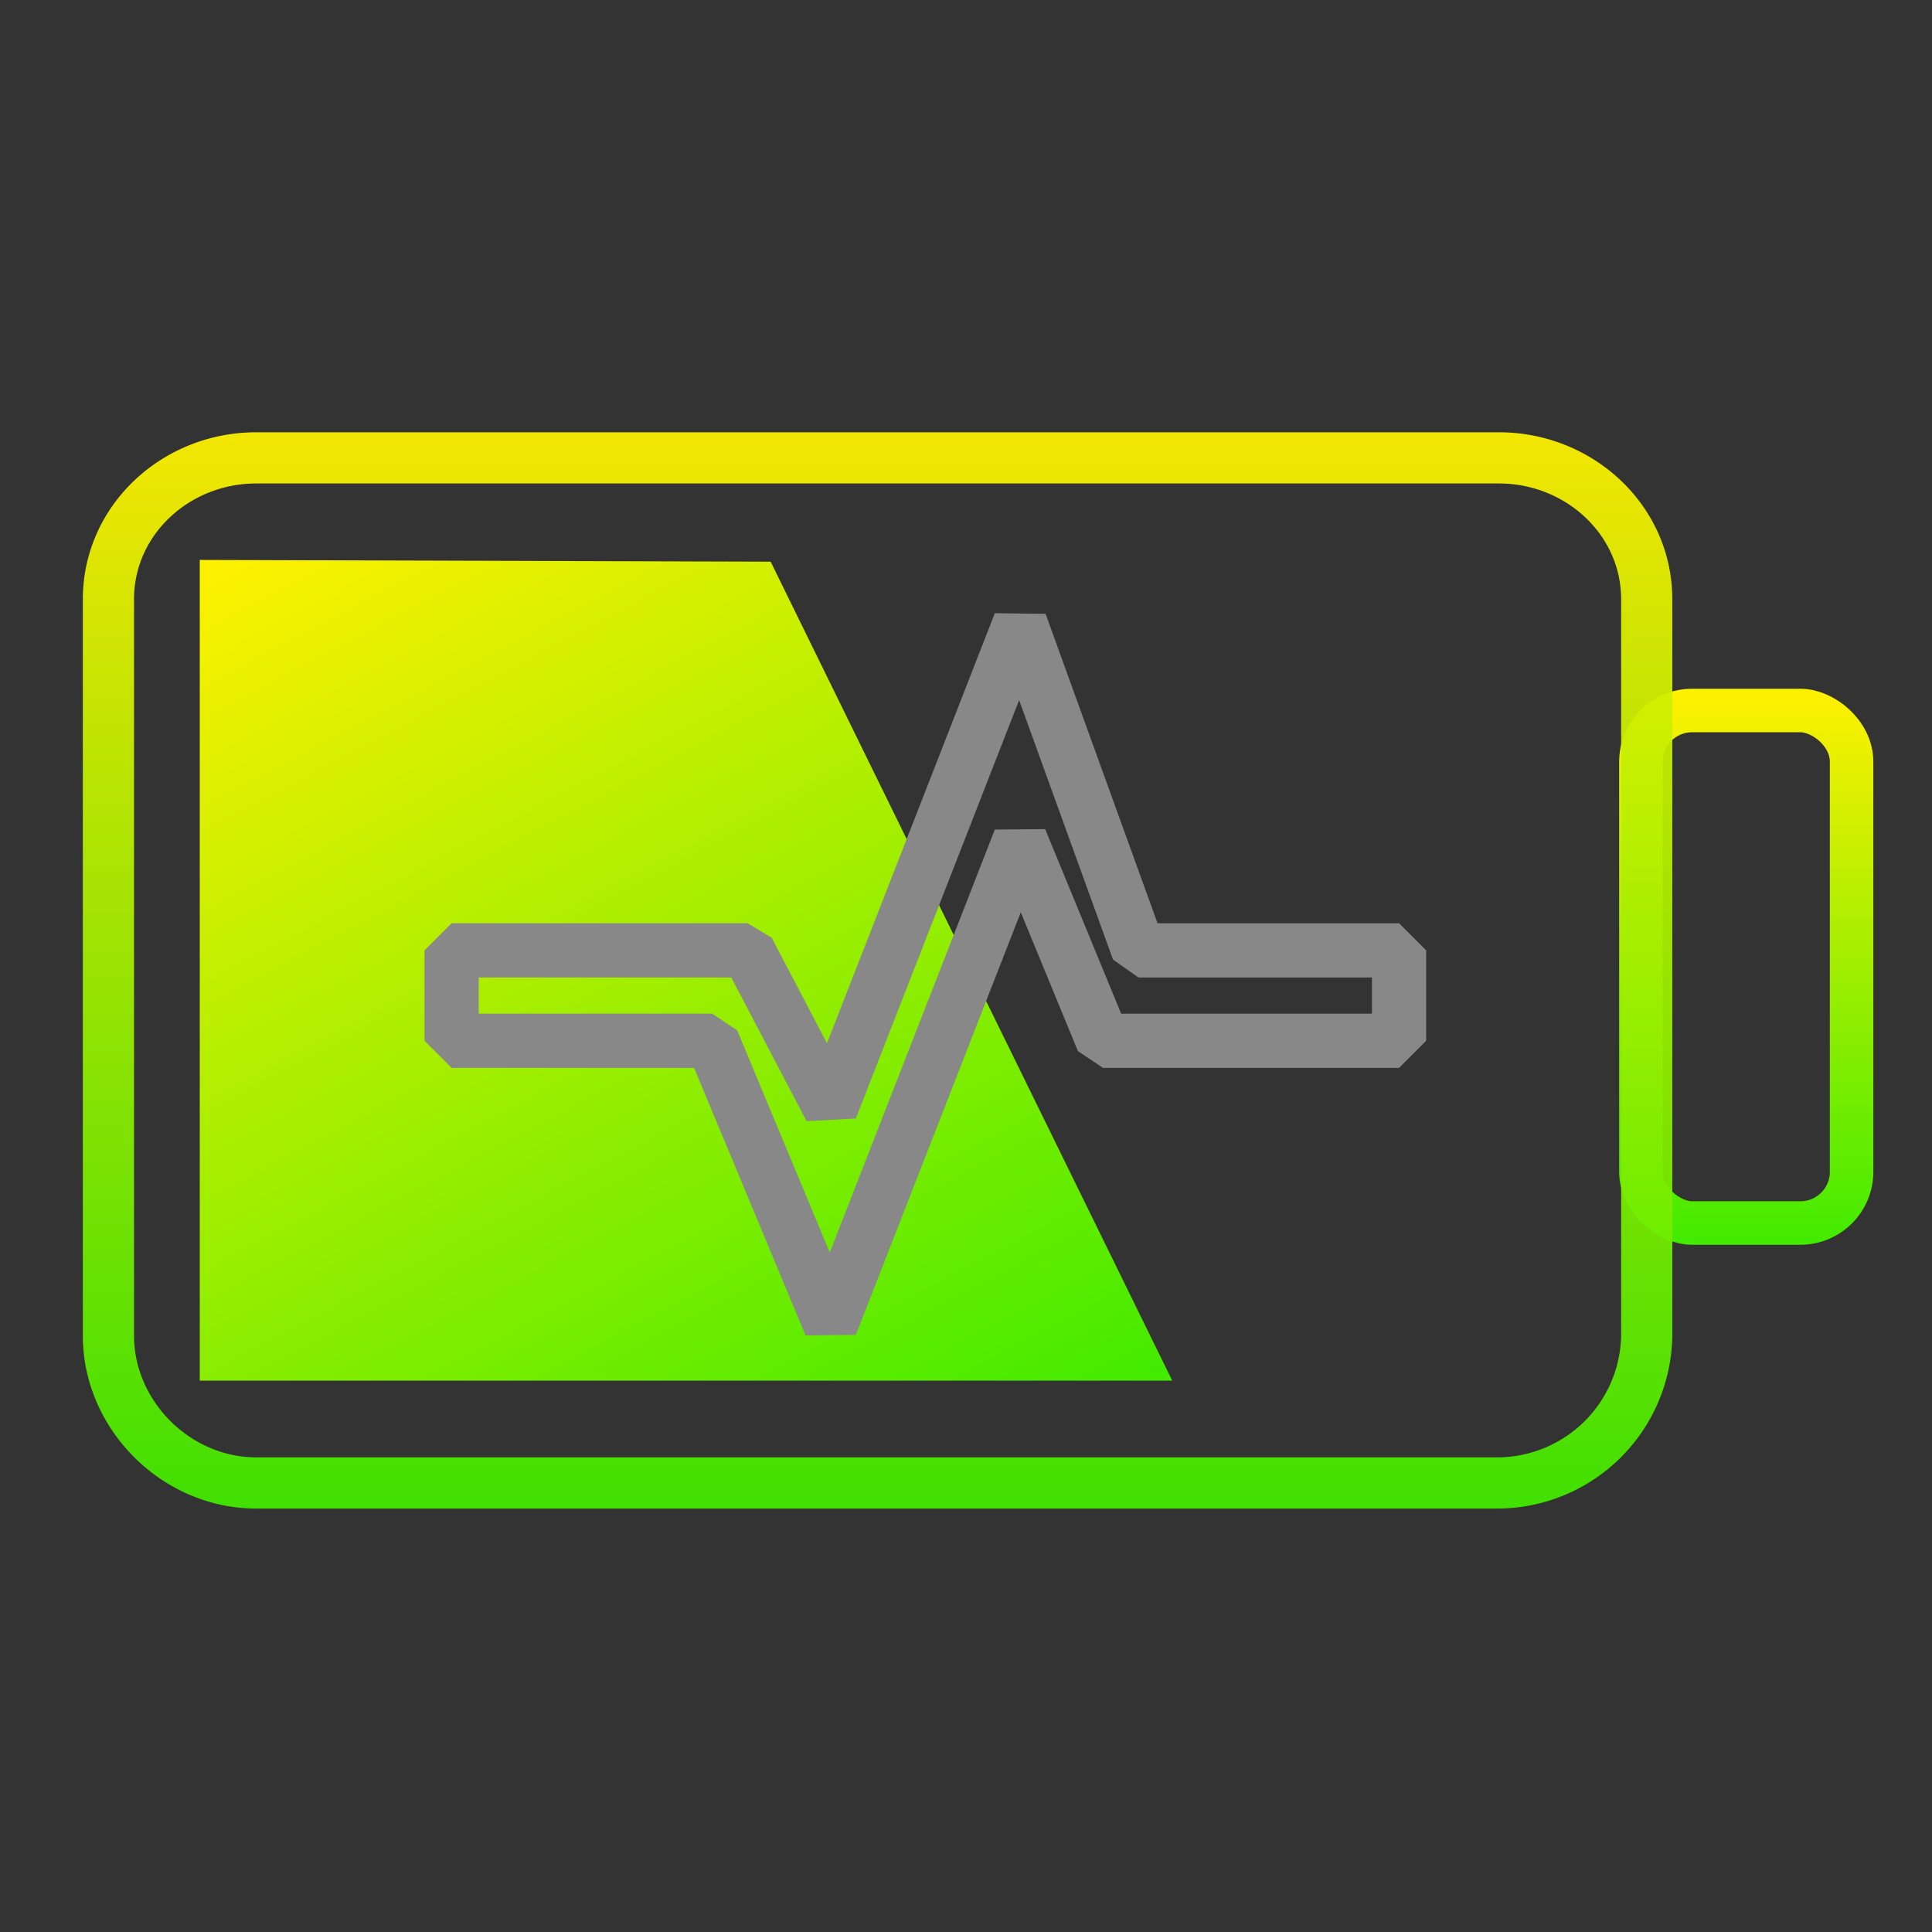
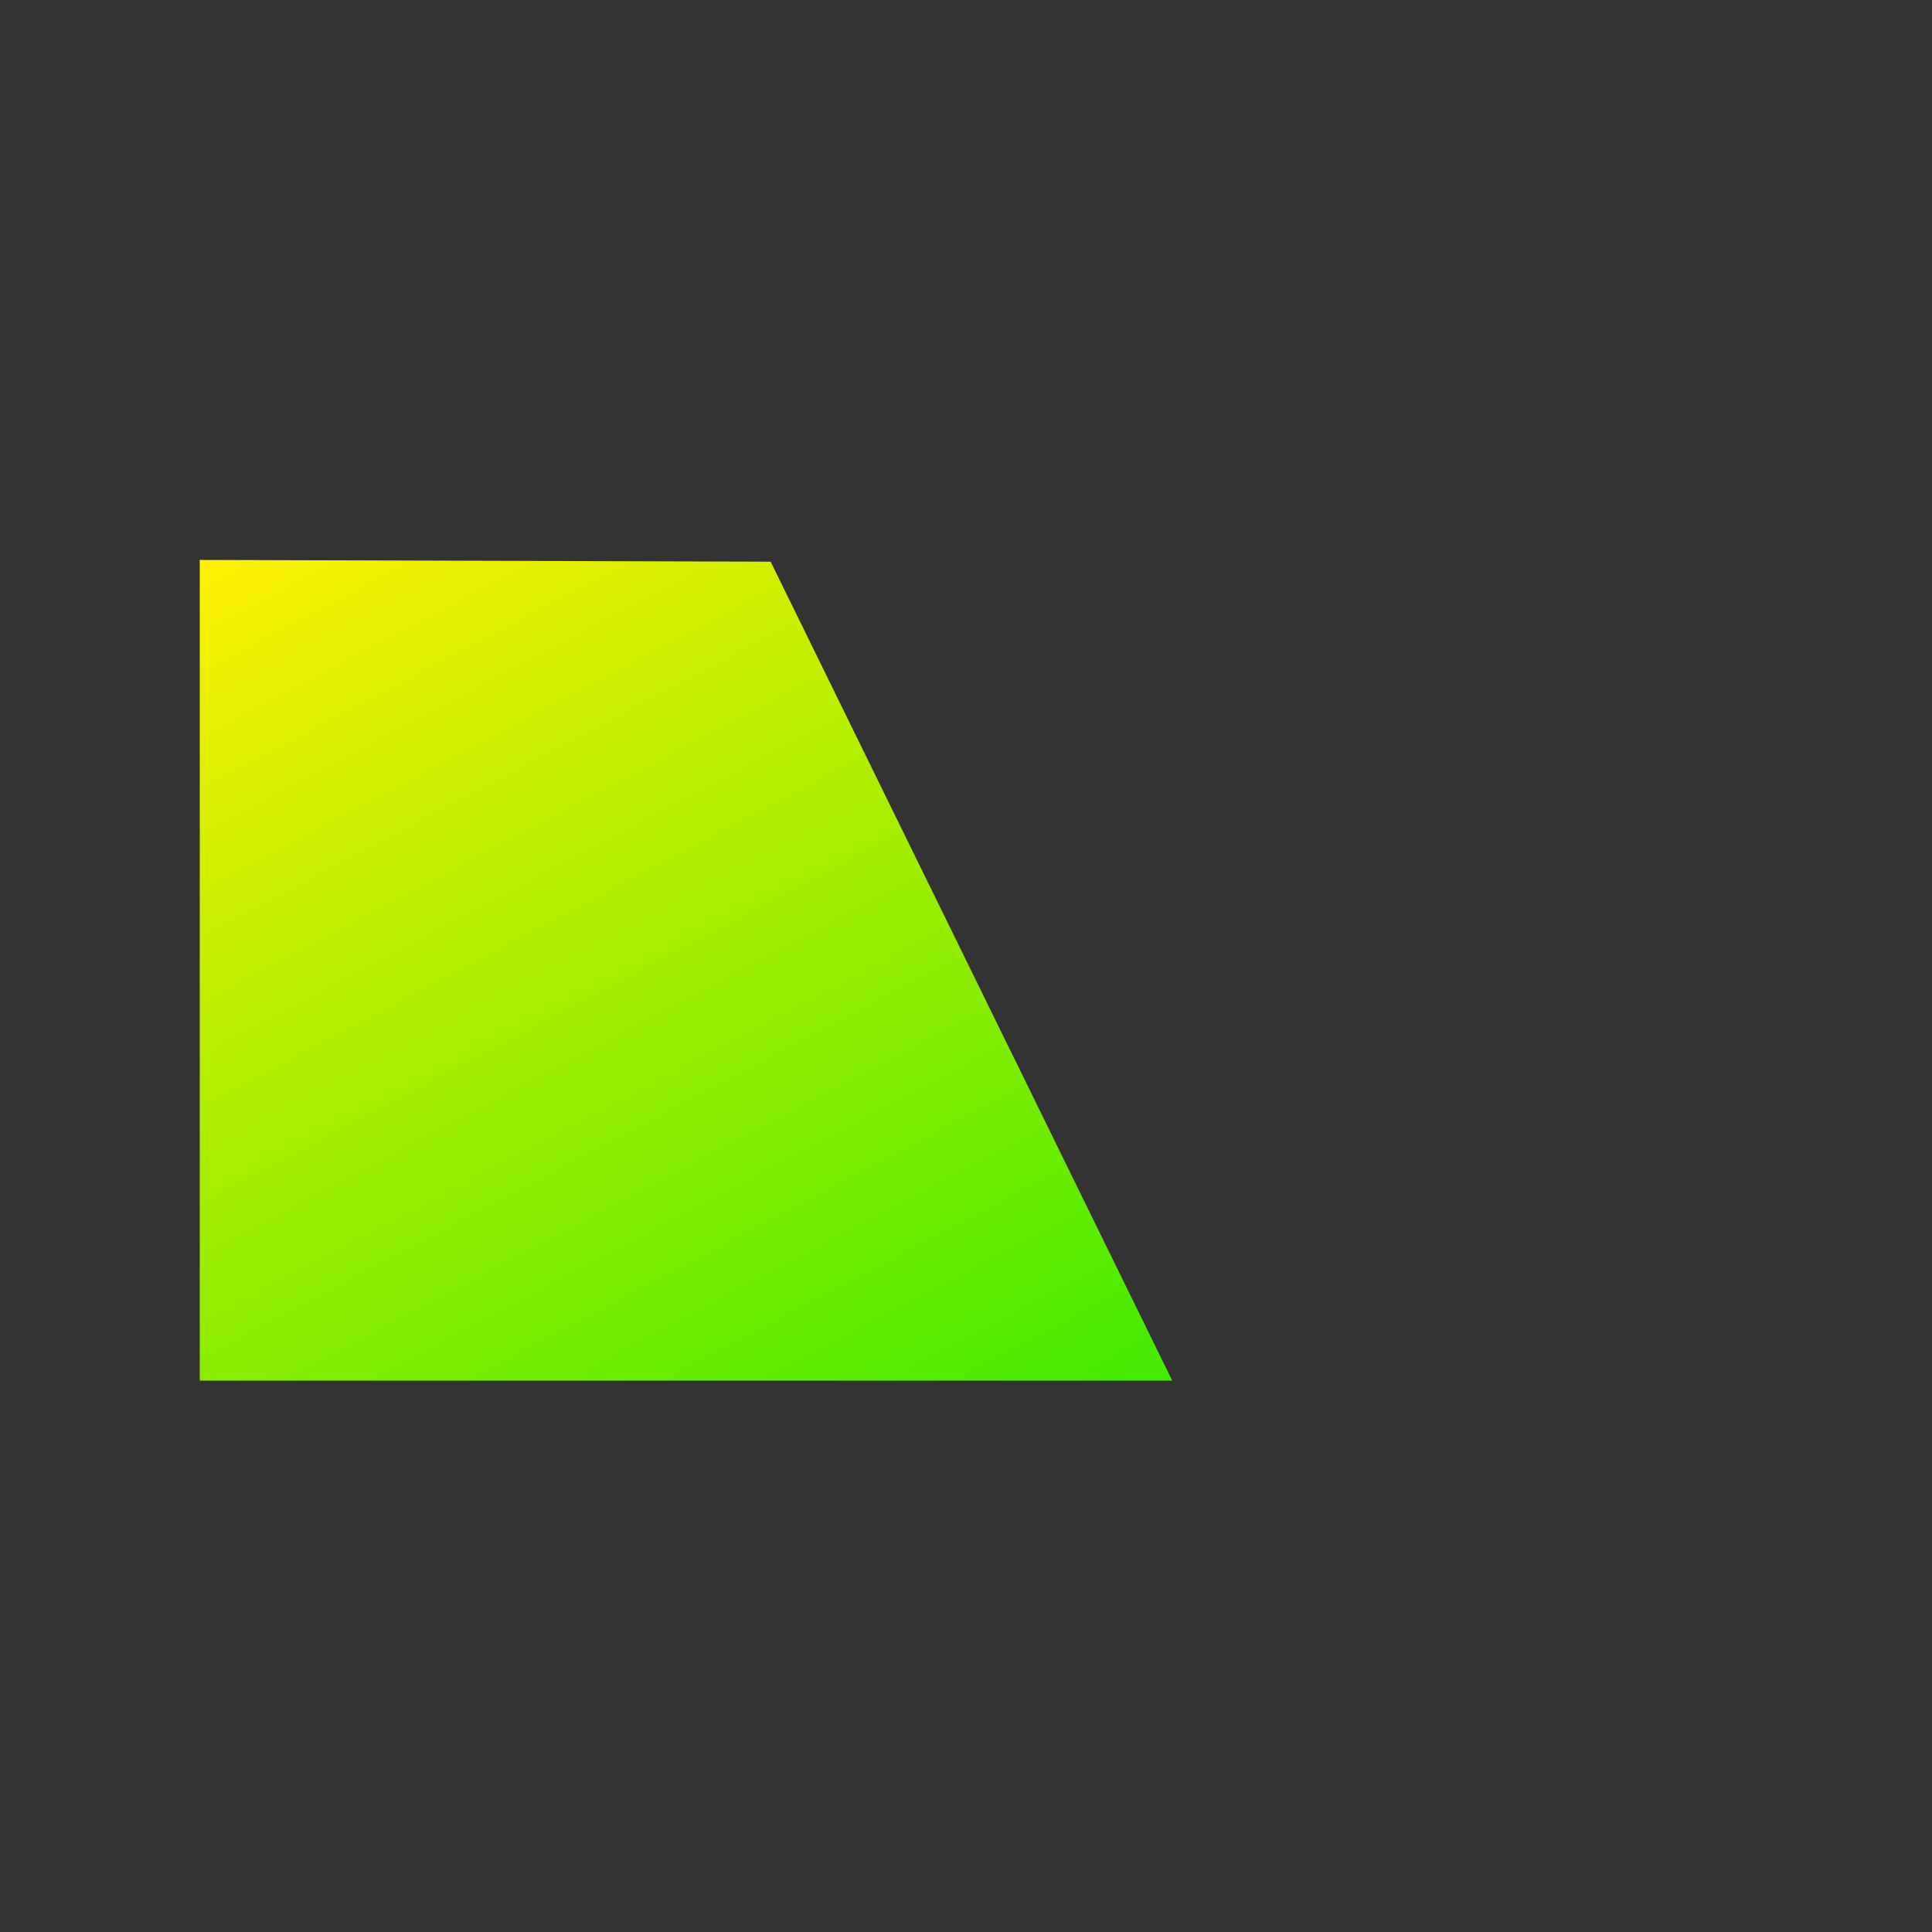
<svg xmlns="http://www.w3.org/2000/svg" xmlns:xlink="http://www.w3.org/1999/xlink" viewBox="0 0 48 48">
  <rect x="0" y="0" width="48" height="48" fill="#333333" stroke="none" />
  <defs>
    <linearGradient id="a">
      <stop offset="0" stop-color="#42eb00" />
      <stop offset="1" stop-color="#fff100" />
    </linearGradient>
    <linearGradient xlink:href="#a" id="d" x1="4.717" y1="7.186" x2="9.033" y2="10.786" gradientUnits="userSpaceOnUse" gradientTransform="matrix(3.757 0 0 5.917 -.328 -23.578)" />
    <linearGradient xlink:href="#a" id="c" x1="13.986" y1="26.218" x2="36.251" y2="26.218" gradientUnits="userSpaceOnUse" />
    <linearGradient xlink:href="#a" id="b" x1="19.443" y1="8.248" x2="30.945" y2="8.248" gradientUnits="userSpaceOnUse" />
  </defs>
  <g transform="matrix(0 -1.201 -1.201 0 53.291 54.277)">
-     <rect width="10.602" height="4.358" x="19.893" y="6.069" rx="1.059" fill="none" stroke="url(#b)" stroke-width=".9" />
-     <path d="M17.563 10.307a3.096 3.096 0 0 0-3.047 3.054v25.713c0 1.65 1.398 3.055 3.047 3.055h15.232c1.649 0 2.926-1.402 2.926-3.055V13.361c0-1.65-1.277-3.054-2.926-3.054z" color="#000" fill="none" stroke="url(#c)" stroke-width="1.059" stroke-opacity=".941" />
    <path d="M16.632 40.24H33.61l-.036-11.81-16.942-8.308z" fill="url(#d)" />
-     <path d="M32.304 23.27l-6.771-2.45v-5.39h-1.87v6.125l4.165 1.715-10.045 3.92 5.88 2.45v5.39h1.87v-6.125L22.26 27.19z" fill="none" stroke="#888" stroke-width="1.122" stroke-linecap="square" stroke-linejoin="bevel" />
  </g>
</svg>